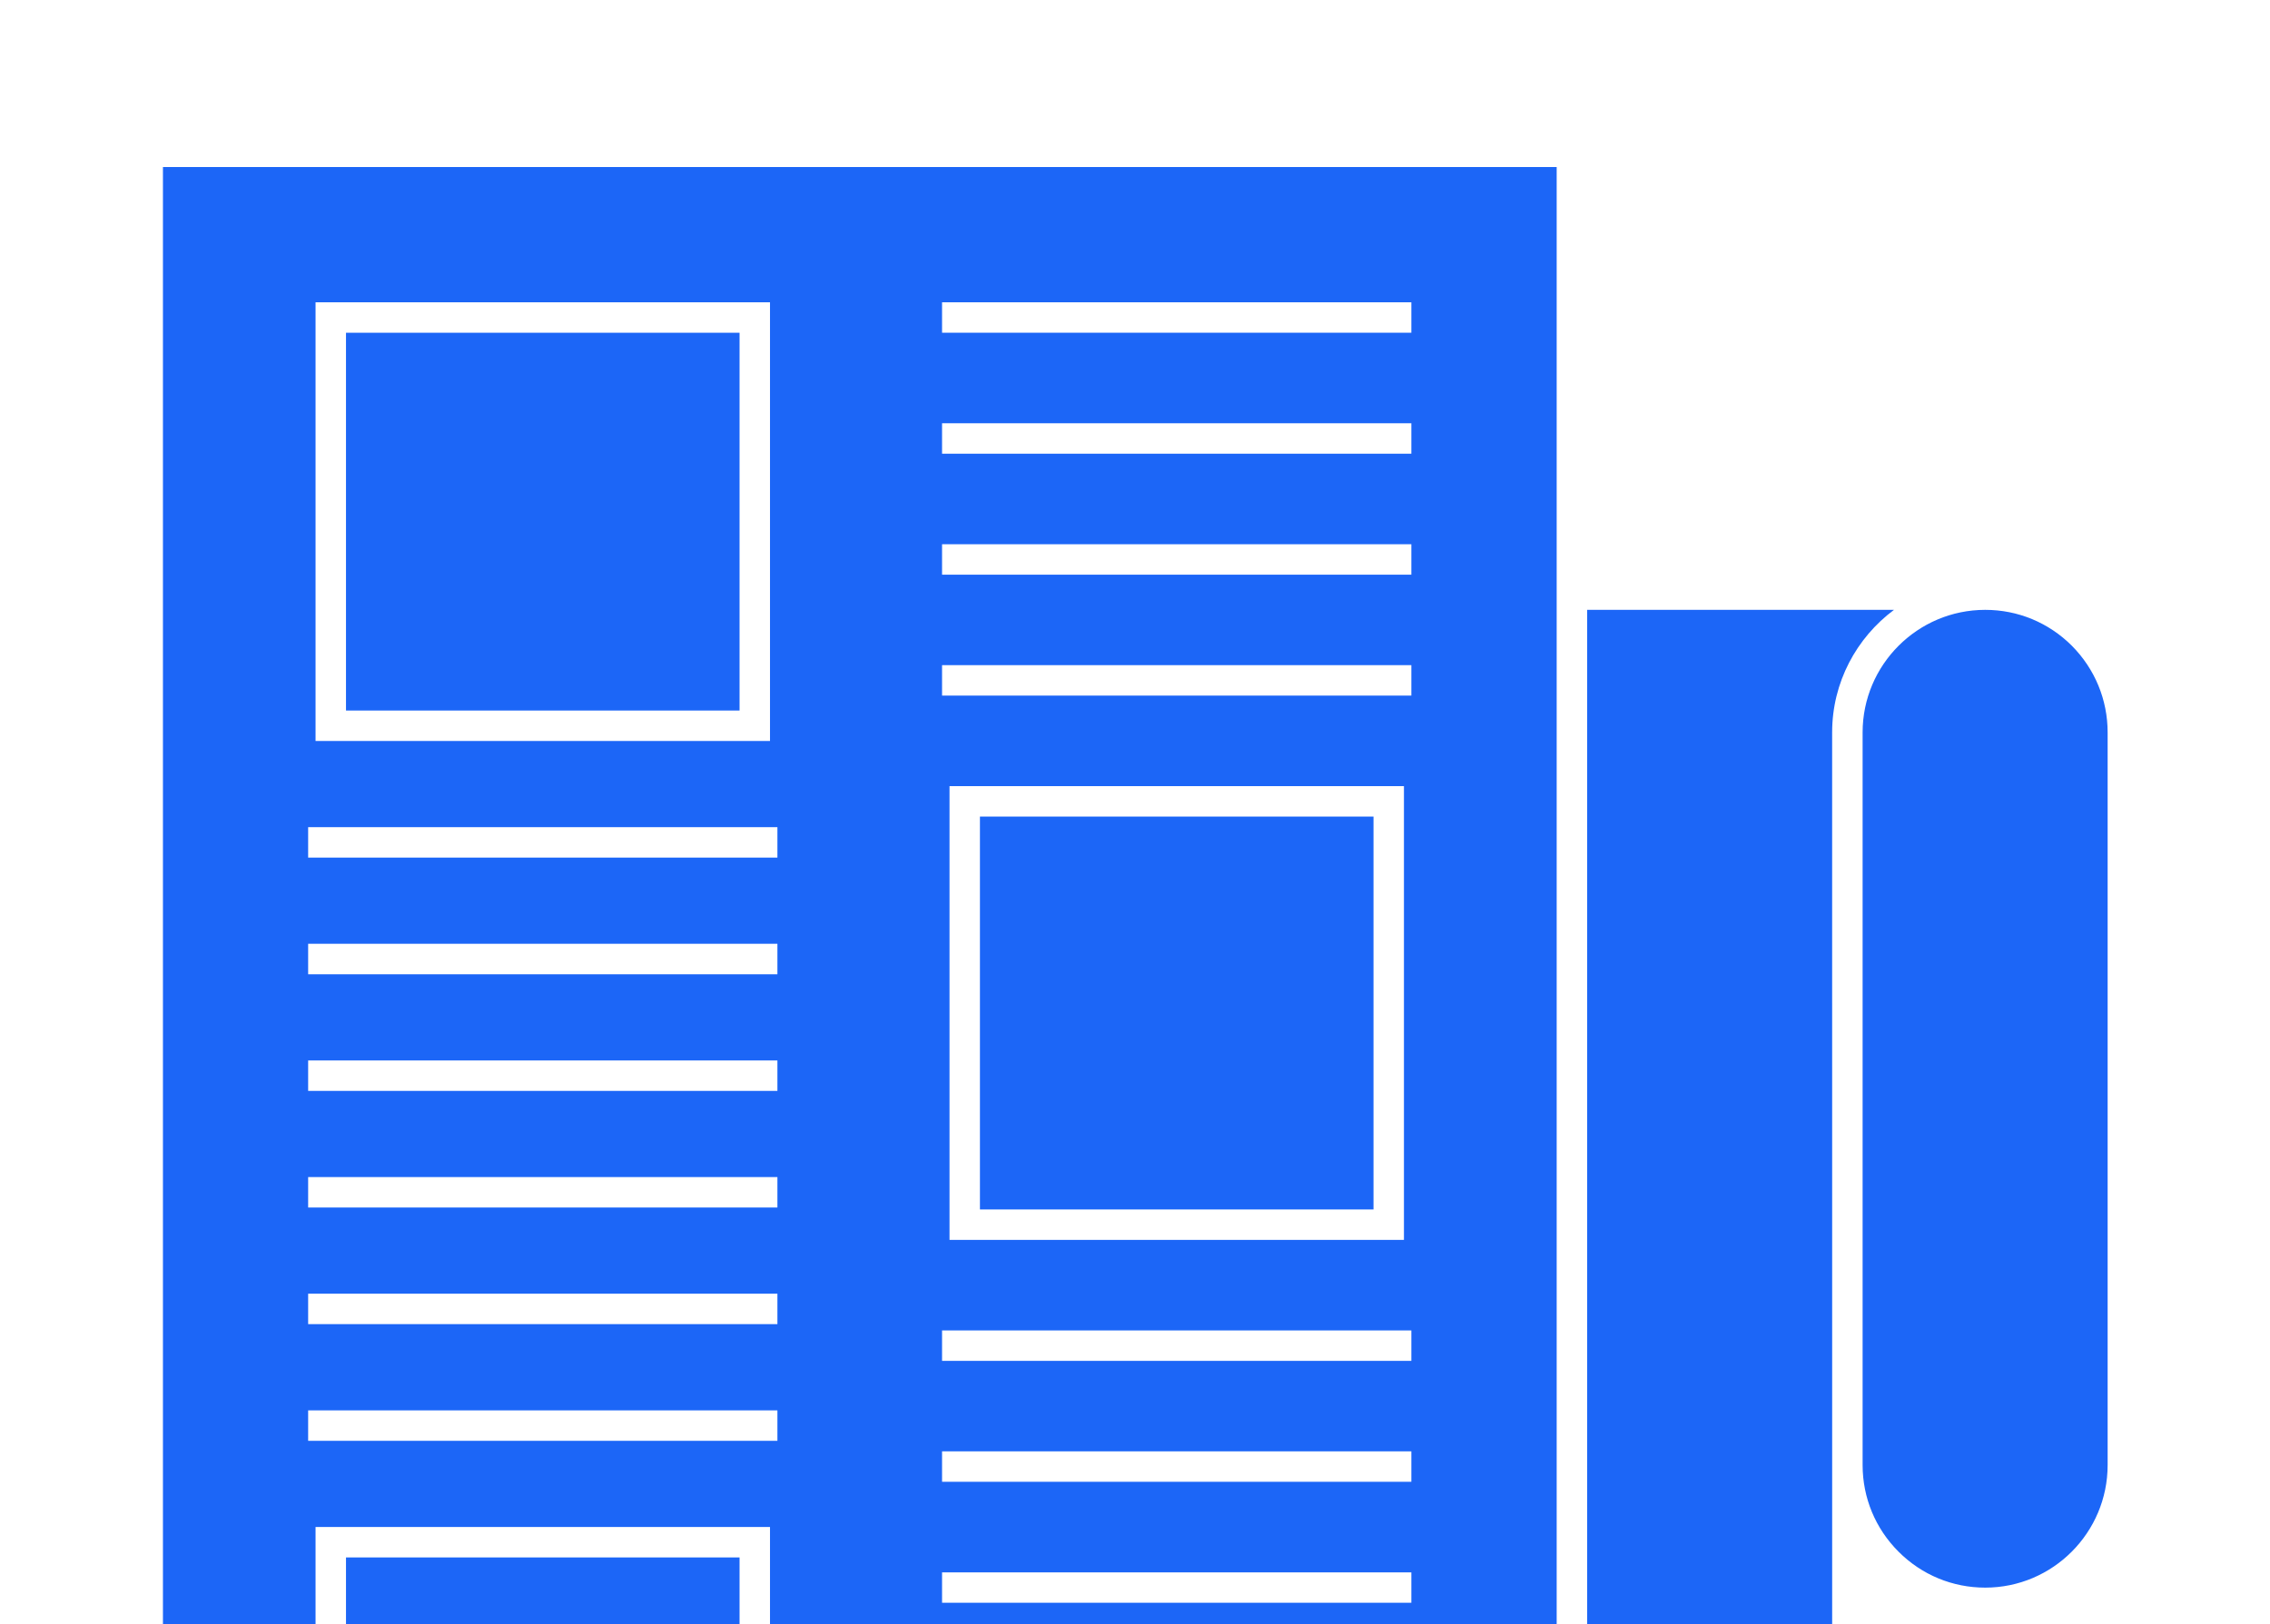
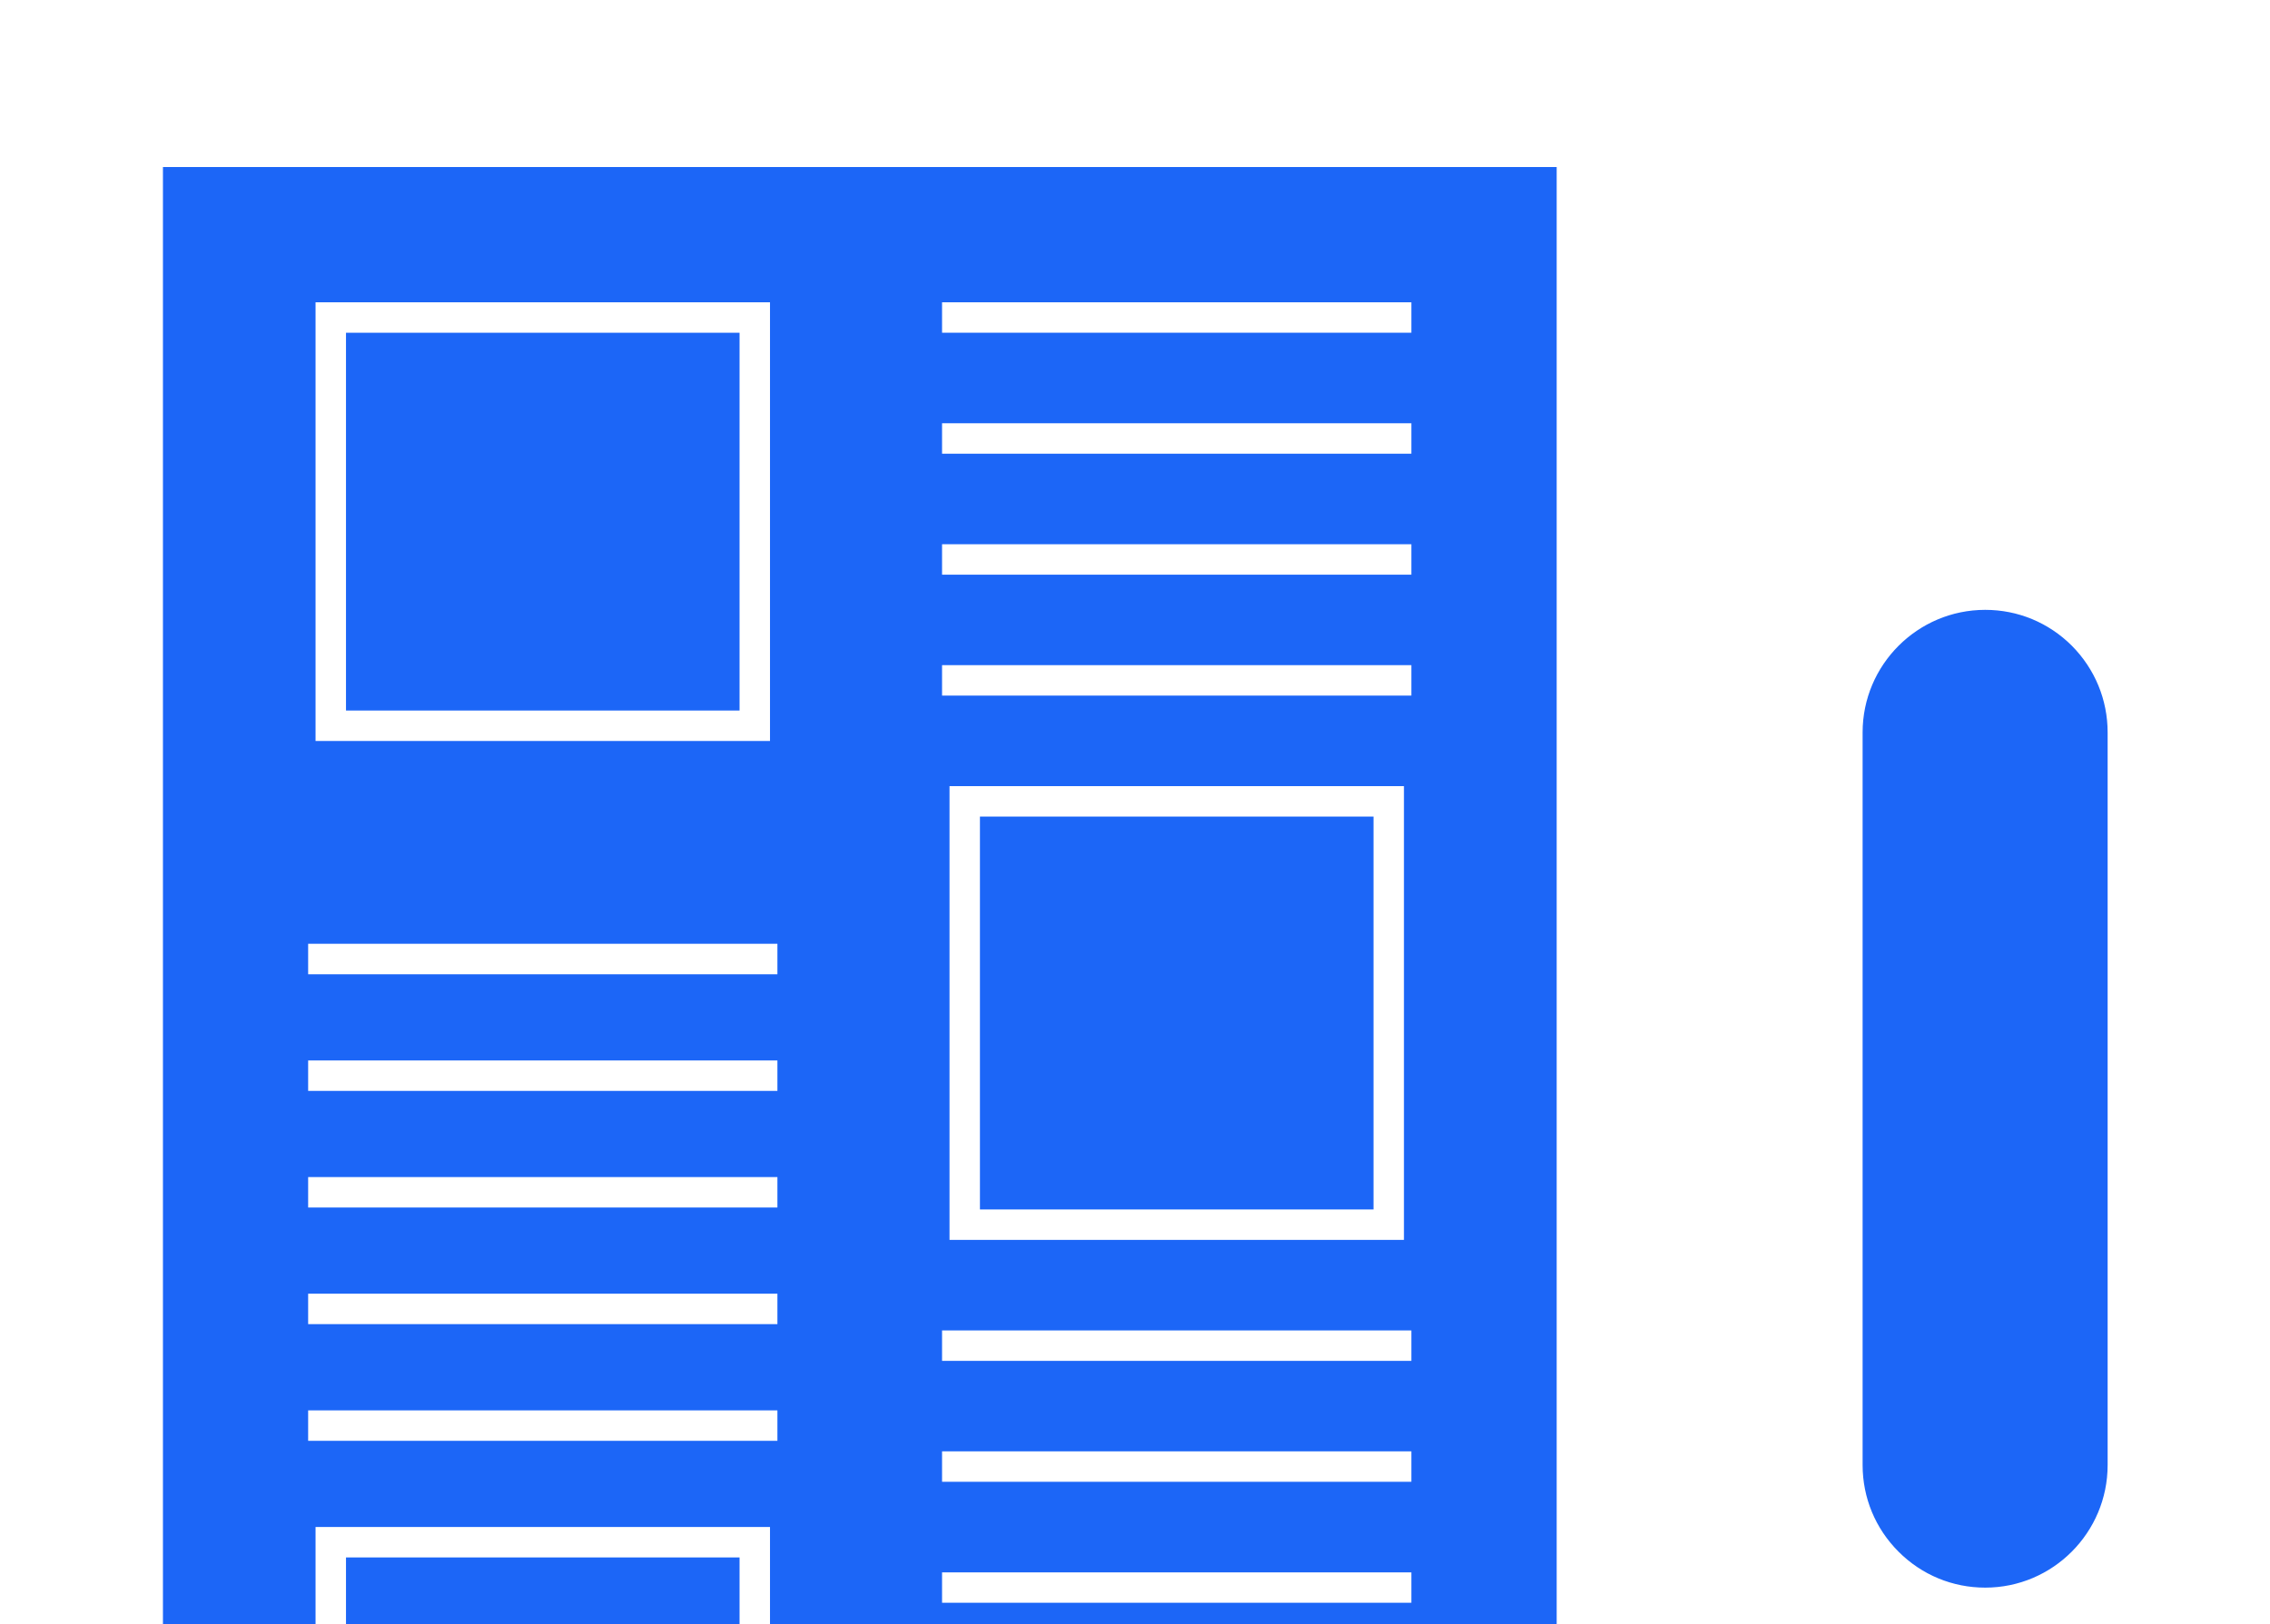
<svg xmlns="http://www.w3.org/2000/svg" width="197" height="141" viewBox="0 0 197 141" fill="none">
  <g filter="url(#filter0_d_8000_8250)">
    <path d="M172.285 49.495C166.419 49.495 161.645 54.267 161.645 60.135V72.695V111.17V123.73C161.645 126.57 162.753 129.242 164.764 131.252C166.774 133.264 169.445 134.372 172.287 134.372C178.144 134.372 182.909 129.598 182.909 123.732V111.171V60.135C182.909 57.302 181.807 54.63 179.804 52.611C177.795 50.603 175.125 49.495 172.285 49.495Z" fill="#1C66F7" />
-     <path d="M24.763 181.054H140.445C139.936 180.67 139.443 180.261 138.985 179.8C136.478 177.295 135.095 173.962 135.095 170.414V157.853V11.056H14.141V157.853V170.414C14.141 176.28 18.906 181.054 24.763 181.054ZM66.824 167.185H27.385V129.109H66.824V167.185ZM81.756 22.799H122.483V25.441H81.756V22.799ZM81.756 33.298H122.483V35.941H81.756V33.298ZM81.756 43.797H122.483V46.44H81.756V43.797ZM81.756 54.297H122.483V56.939H81.756V54.297ZM121.84 64.798V104.188H82.403V64.798H121.84ZM81.756 112.045H122.483V114.688H81.756V112.045ZM81.756 122.543H122.483V125.185H81.756V122.543ZM81.756 133.046H122.483V135.688H81.756V133.046ZM81.756 143.545H122.483V146.188H81.756V143.545ZM81.756 154.043H122.483V156.685H81.756V154.043ZM81.756 164.542H122.483V167.185H81.756V164.542ZM27.385 22.799H66.824V60.877H27.385V22.799ZM26.742 68.36H67.467V71.002H26.742V68.36ZM26.742 78.484H67.467V81.127H26.742V78.484ZM26.742 88.608H67.467V91.251H26.742V88.608ZM26.742 98.734H67.467V101.377H26.742V98.734ZM26.742 108.858H67.467V111.501H26.742V108.858ZM26.742 118.983H67.467V121.625H26.742V118.983Z" fill="#1C66F7" />
+     <path d="M24.763 181.054H140.445C139.936 180.67 139.443 180.261 138.985 179.8C136.478 177.295 135.095 173.962 135.095 170.414V157.853V11.056H14.141V157.853V170.414C14.141 176.28 18.906 181.054 24.763 181.054ZM66.824 167.185H27.385V129.109H66.824V167.185ZM81.756 22.799H122.483V25.441H81.756V22.799ZM81.756 33.298H122.483V35.941H81.756V33.298ZM81.756 43.797H122.483V46.44H81.756V43.797ZM81.756 54.297H122.483V56.939H81.756V54.297ZM121.84 64.798V104.188H82.403V64.798H121.84ZM81.756 112.045H122.483V114.688H81.756V112.045ZM81.756 122.543H122.483V125.185H81.756V122.543ZM81.756 133.046H122.483V135.688H81.756V133.046ZM81.756 143.545H122.483V146.188H81.756V143.545ZM81.756 154.043H122.483V156.685H81.756V154.043ZM81.756 164.542H122.483V167.185H81.756V164.542ZM27.385 22.799H66.824V60.877H27.385V22.799ZM26.742 68.36V71.002H26.742V68.36ZM26.742 78.484H67.467V81.127H26.742V78.484ZM26.742 88.608H67.467V91.251H26.742V88.608ZM26.742 98.734H67.467V101.377H26.742V98.734ZM26.742 108.858H67.467V111.501H26.742V108.858ZM26.742 118.983H67.467V121.625H26.742V118.983Z" fill="#1C66F7" />
    <path d="M64.182 25.441H30.027V58.234H64.182V25.441Z" fill="#1C66F7" />
-     <path d="M159.001 72.695V60.135C159.001 55.778 161.119 51.919 164.367 49.495H137.738V157.853V170.414C137.738 173.253 138.846 175.926 140.858 177.936C142.854 179.949 145.518 181.056 148.363 181.056C154.229 181.056 159.003 176.282 159.003 170.415V157.855V123.73V111.17L159.001 72.695Z" fill="#1C66F7" />
    <path d="M119.198 67.44H85.043V101.545H119.198V67.44Z" fill="#1C66F7" />
    <path d="M64.182 131.751H30.027V164.543H64.182V131.751Z" fill="#1C66F7" />
  </g>
  <defs>
    <filter id="filter0_d_8000_8250" x="0.363" y="0.722" width="196.325" height="197.556" filterUnits="userSpaceOnUse" color-interpolation-filters="sRGB">
      <feFlood flood-opacity="0" result="BackgroundImageFix" />
      <feColorMatrix in="SourceAlpha" type="matrix" values="0 0 0 0 0 0 0 0 0 0 0 0 0 0 0 0 0 0 127 0" result="hardAlpha" />
      <feOffset dy="3.444" />
      <feGaussianBlur stdDeviation="6.889" />
      <feComposite in2="hardAlpha" operator="out" />
      <feColorMatrix type="matrix" values="0 0 0 0 0.11 0 0 0 0 0.4 0 0 0 0 0.965 0 0 0 0.6 0" />
      <feBlend mode="normal" in2="BackgroundImageFix" result="effect1_dropShadow_8000_8250" />
      <feBlend mode="normal" in="SourceGraphic" in2="effect1_dropShadow_8000_8250" result="shape" />
    </filter>
  </defs>
</svg>